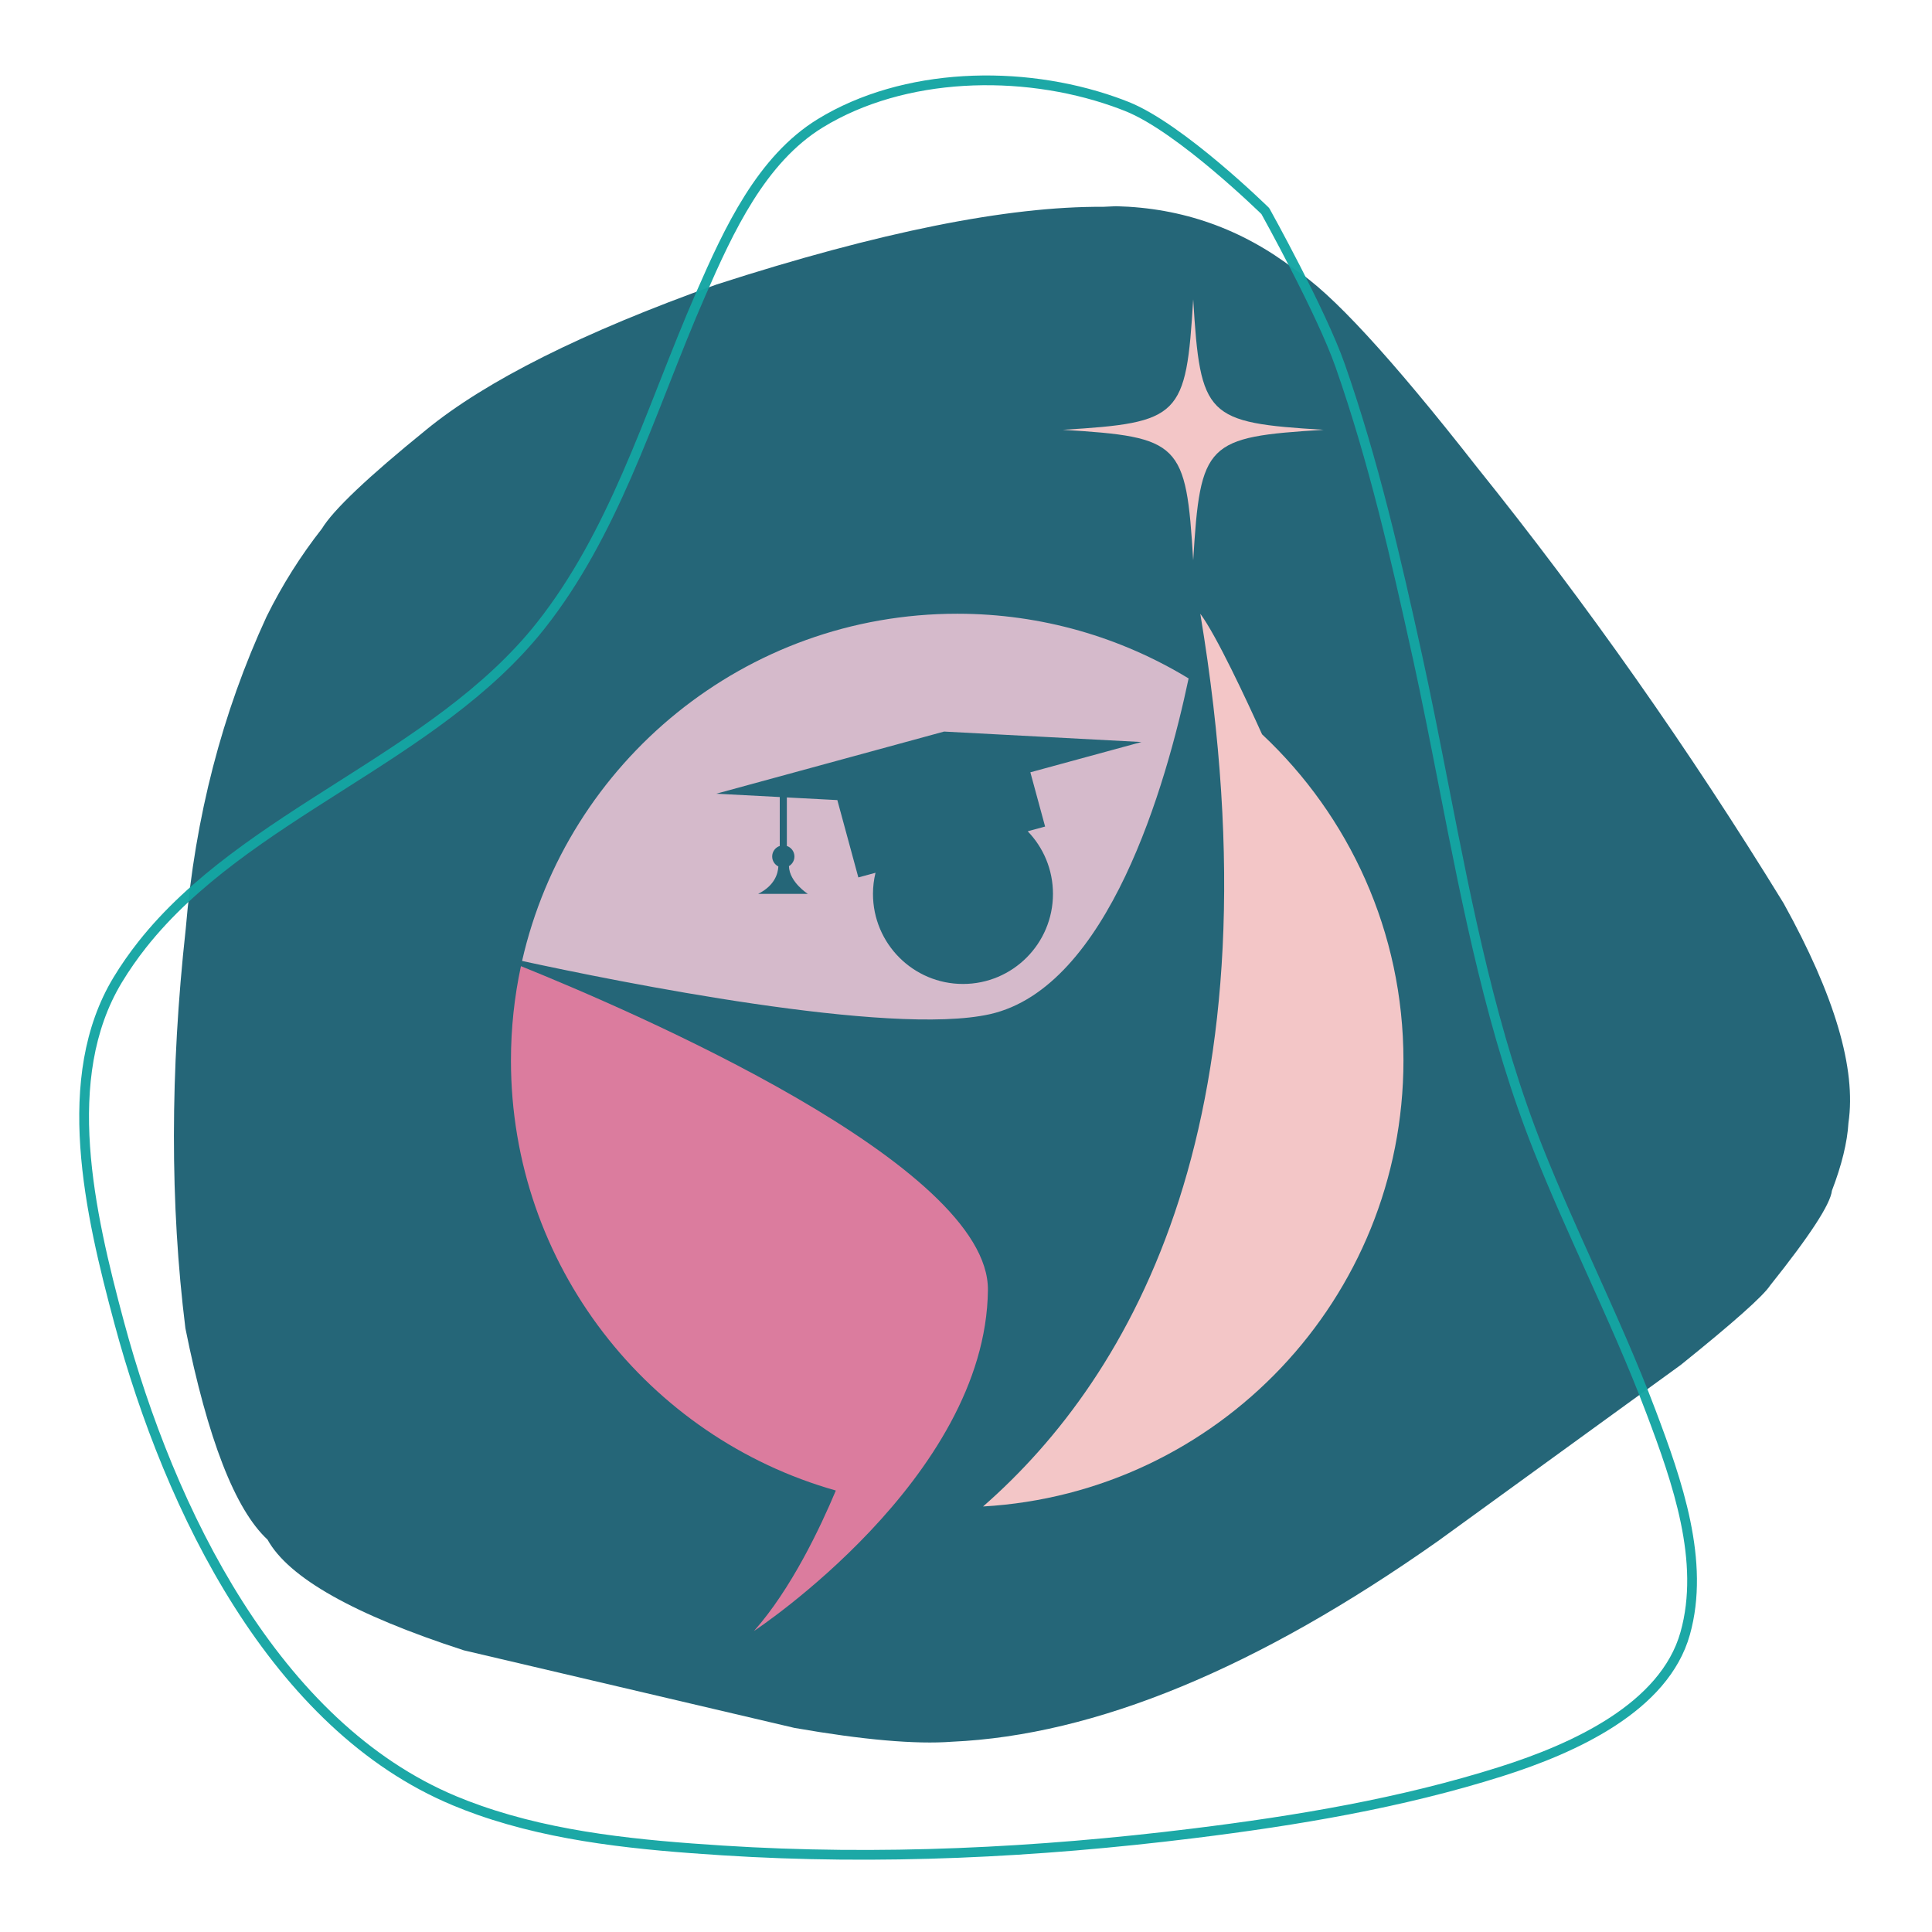
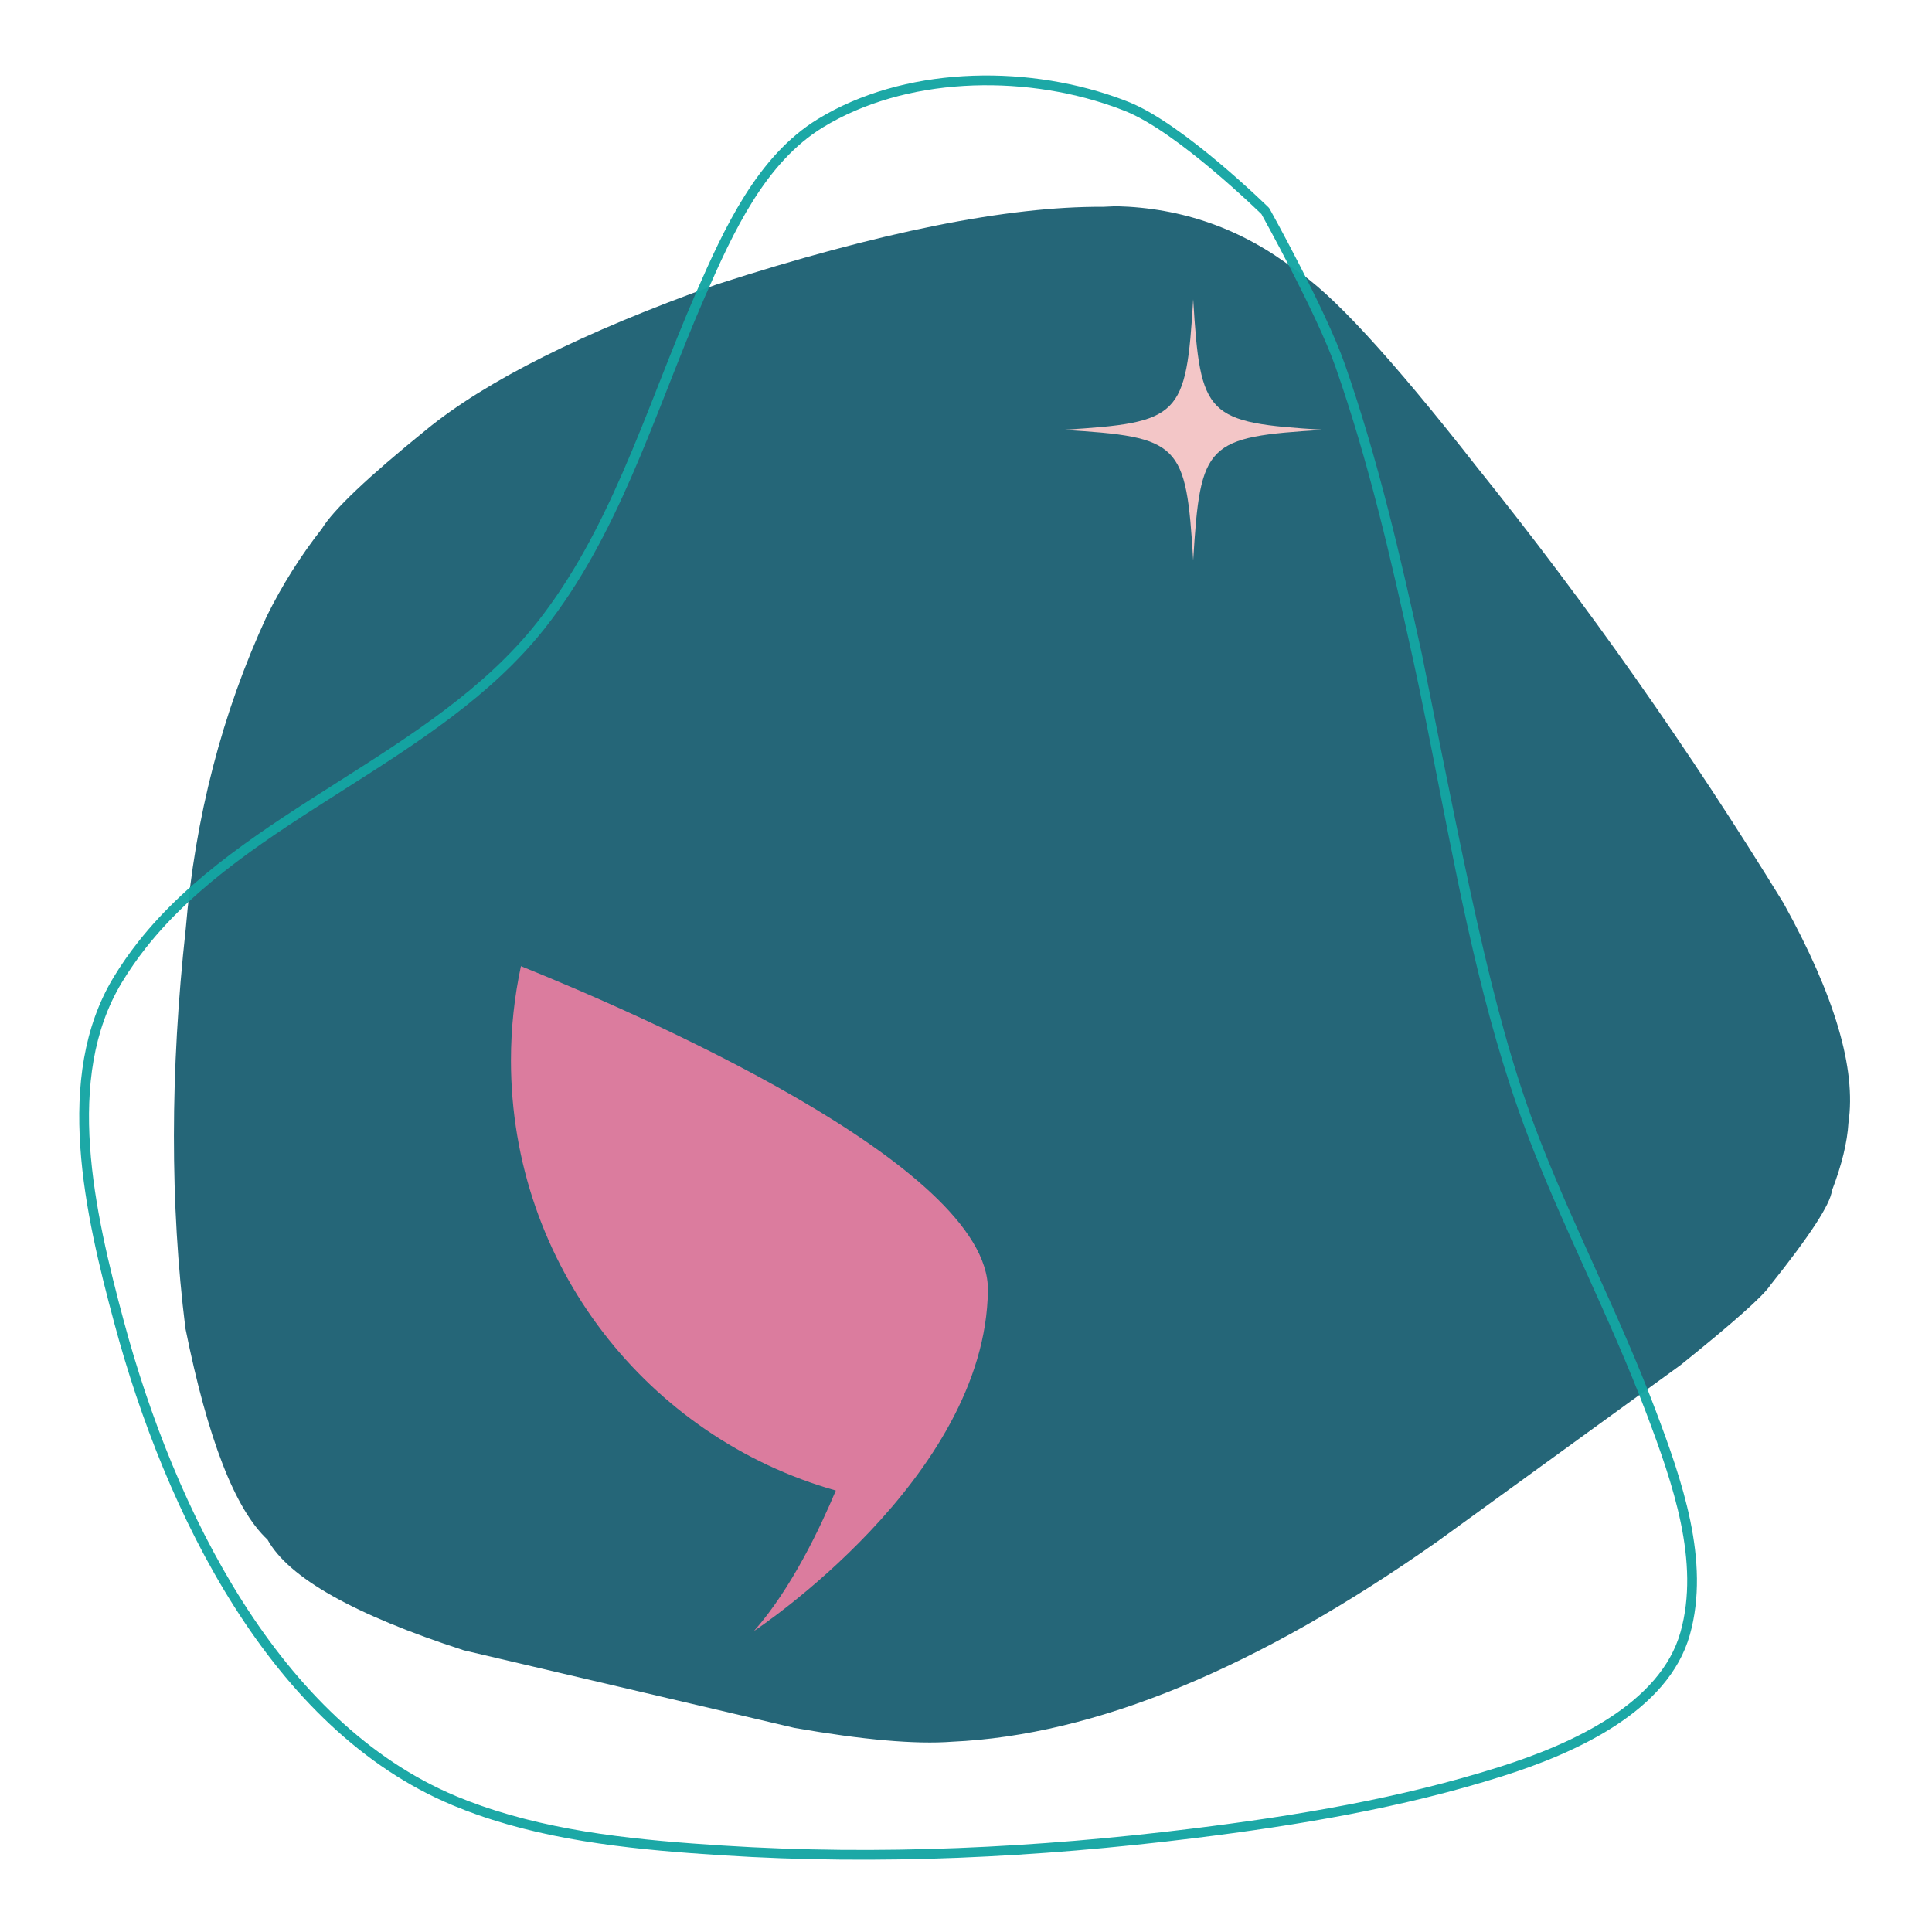
<svg xmlns="http://www.w3.org/2000/svg" width="512" height="512" viewBox="0 0 512 512" fill="none">
  <path d="M295.795 54.648L292.299 54.808C267.063 54.638 232.923 61.502 189.879 75.4C154.475 88.044 128.803 100.901 112.875 113.95C97.511 126.413 88.32 135.126 85.302 140.11C79.649 147.314 74.772 155.06 70.66 163.369C58.855 188.934 51.704 216.54 49.218 246.185C45.074 283.885 45.052 319.162 49.133 352.005C55.04 381.364 62.298 400.033 70.894 408.013C76.483 418.128 93.813 427.904 122.906 437.35L210.525 457.911C228.705 461.088 242.635 462.309 252.294 461.576C290.291 459.866 333.218 442.142 381.086 408.395L445.424 361.717C459.365 350.496 467.249 343.484 469.098 340.668C479.639 327.471 485.1 319.098 485.472 315.549C488.086 308.738 489.552 302.734 489.861 297.549C491.964 283.247 486.237 263.855 472.668 239.363C447.645 198.604 420.529 160.043 391.319 123.693C368.601 94.664 352.525 77.228 343.089 71.383C329.106 60.652 313.338 55.073 295.795 54.648Z" fill="#256678" />
-   <path d="M334.428 56.868C334.343 56.794 312.093 34.937 298.141 29.412C297.036 28.976 295.931 28.562 294.794 28.158C270.377 19.594 239.796 20.476 218.088 33.747C202.819 43.098 194.34 61.406 186.944 78.332C183.502 86.174 180.335 94.228 177.148 102.314C173.96 110.411 170.751 118.56 167.266 126.53C161.05 140.715 153.931 154.432 144.315 166.588C130.172 184.471 110.345 197.062 90.825 209.473C71.37 221.852 52.223 234.039 38.707 251.125C36.391 254.058 34.244 257.139 32.278 260.38C16.977 285.743 24.947 320.84 32.831 350.198C46.219 399.979 73.973 456.475 120.981 476.048C123.127 476.94 125.295 477.769 127.494 478.534C147.778 485.653 169.89 487.704 191.556 489.096C232.932 491.752 274.733 489.691 315.918 484.601C343.481 481.201 371.065 476.59 397.459 468.227C416.903 462.075 440.067 451.354 445.348 432.525C450.565 413.941 443.35 393.221 436.327 374.616C431.514 361.876 425.914 349.454 420.293 336.98C415.575 326.514 410.836 315.994 406.575 305.295C394.196 274.257 387.747 241.275 381.34 208.495C379.076 196.945 376.824 185.427 374.316 173.994H374.305C368.631 148.11 362.681 122.248 353.947 97.32C348.985 83.135 334.226 56.613 334.204 56.571L334.428 56.868ZM336.234 55.02C336.319 55.115 336.393 55.211 336.457 55.317C336.436 55.285 351.322 82.019 356.38 96.47C365.167 121.557 371.15 147.558 376.834 173.431C379.353 184.907 381.605 196.457 383.868 207.996C390.286 240.818 396.704 273.556 408.966 304.338C413.206 314.985 417.923 325.441 422.652 335.917C428.262 348.381 433.894 360.866 438.739 373.702C445.699 392.148 453.317 413.686 447.834 433.227C442.139 453.553 417.509 464.583 398.234 470.692C371.617 479.118 343.852 483.751 316.237 487.162C274.924 492.262 232.964 494.345 191.386 491.678C169.72 490.286 147.29 488.225 126.634 480.978C124.392 480.192 122.181 479.342 119.993 478.428C71.795 458.367 43.765 400.776 30.345 350.868C22.513 321.764 14.098 285.51 30.068 259.041C32.087 255.705 34.308 252.538 36.688 249.521C50.523 232.031 70.063 219.62 89.444 207.295C109.038 194.842 128.472 182.463 142.296 164.984C151.71 153.072 158.733 139.589 164.896 125.499C168.371 117.572 171.559 109.476 174.746 101.368C177.934 93.282 181.122 85.196 184.575 77.291C191.917 60.523 200.662 41.387 216.739 31.548C239.244 17.777 270.663 16.959 295.655 25.725C296.813 26.128 297.961 26.564 299.087 27.01C313.644 32.78 336.308 55.094 336.234 55.02Z" fill="#14A5A3" fill-opacity="0.961" />
+   <path d="M334.428 56.868C334.343 56.794 312.093 34.937 298.141 29.412C297.036 28.976 295.931 28.562 294.794 28.158C270.377 19.594 239.796 20.476 218.088 33.747C202.819 43.098 194.34 61.406 186.944 78.332C183.502 86.174 180.335 94.228 177.148 102.314C173.96 110.411 170.751 118.56 167.266 126.53C161.05 140.715 153.931 154.432 144.315 166.588C130.172 184.471 110.345 197.062 90.825 209.473C71.37 221.852 52.223 234.039 38.707 251.125C36.391 254.058 34.244 257.139 32.278 260.38C16.977 285.743 24.947 320.84 32.831 350.198C46.219 399.979 73.973 456.475 120.981 476.048C123.127 476.94 125.295 477.769 127.494 478.534C147.778 485.653 169.89 487.704 191.556 489.096C232.932 491.752 274.733 489.691 315.918 484.601C343.481 481.201 371.065 476.59 397.459 468.227C416.903 462.075 440.067 451.354 445.348 432.525C450.565 413.941 443.35 393.221 436.327 374.616C431.514 361.876 425.914 349.454 420.293 336.98C415.575 326.514 410.836 315.994 406.575 305.295C394.196 274.257 387.747 241.275 381.34 208.495C379.076 196.945 376.824 185.427 374.316 173.994H374.305C368.631 148.11 362.681 122.248 353.947 97.32C348.985 83.135 334.226 56.613 334.204 56.571L334.428 56.868ZM336.234 55.02C336.319 55.115 336.393 55.211 336.457 55.317C336.436 55.285 351.322 82.019 356.38 96.47C365.167 121.557 371.15 147.558 376.834 173.431C390.286 240.818 396.704 273.556 408.966 304.338C413.206 314.985 417.923 325.441 422.652 335.917C428.262 348.381 433.894 360.866 438.739 373.702C445.699 392.148 453.317 413.686 447.834 433.227C442.139 453.553 417.509 464.583 398.234 470.692C371.617 479.118 343.852 483.751 316.237 487.162C274.924 492.262 232.964 494.345 191.386 491.678C169.72 490.286 147.29 488.225 126.634 480.978C124.392 480.192 122.181 479.342 119.993 478.428C71.795 458.367 43.765 400.776 30.345 350.868C22.513 321.764 14.098 285.51 30.068 259.041C32.087 255.705 34.308 252.538 36.688 249.521C50.523 232.031 70.063 219.62 89.444 207.295C109.038 194.842 128.472 182.463 142.296 164.984C151.71 153.072 158.733 139.589 164.896 125.499C168.371 117.572 171.559 109.476 174.746 101.368C177.934 93.282 181.122 85.196 184.575 77.291C191.917 60.523 200.662 41.387 216.739 31.548C239.244 17.777 270.663 16.959 295.655 25.725C296.813 26.128 297.961 26.564 299.087 27.01C313.644 32.78 336.308 55.094 336.234 55.02Z" fill="#14A5A3" fill-opacity="0.961" />
  <path d="M261.809 341.908C262.181 308.65 167.369 267.869 138.053 256.042C136.321 264.107 135.407 272.459 135.407 281.034C135.407 335.267 171.821 380.978 221.506 395.004C217.436 404.705 209.701 421.1 199.808 432.236C199.808 432.236 261.256 391.784 261.809 341.908Z" fill="#DB7C9E" />
-   <path d="M250.188 193.872L302.498 196.645L273.055 204.668L276.965 219.044L272.353 220.298C276.497 224.591 279.047 230.435 279.047 236.885C279.047 250.071 268.369 260.76 255.204 260.76C242.028 260.76 231.349 250.071 231.349 236.885C231.349 234.961 231.583 233.091 232.019 231.295L227.471 232.528L221.903 212.031L208.525 211.33V224.187C209.694 224.58 210.534 225.685 210.534 226.981C210.534 228.065 209.949 229.011 209.078 229.532C209.174 233.771 214.083 236.885 214.083 236.885H200.917C205.221 234.728 206.166 231.625 206.273 229.617C205.306 229.138 204.636 228.14 204.636 226.981C204.636 225.685 205.476 224.58 206.645 224.187V211.224L189.814 210.342L250.188 193.872ZM262.365 268.761C293.721 261.685 309.043 207.983 314.994 179.793C297.111 168.923 276.125 162.644 253.673 162.644C197.411 162.644 150.329 201.969 138.354 254.661C163.569 260.133 235.801 274.754 262.365 268.761Z" fill="#D5BACB" />
-   <path d="M334.454 194.595C330.384 185.595 322.415 168.466 318.09 162.644C340.298 296.08 299.984 364.721 260.521 399.233C322.638 395.673 371.93 344.129 371.93 281.034C371.93 246.926 357.511 216.197 334.454 194.595Z" fill="#F3C6C7" />
  <path d="M281.655 113.904C312.799 115.795 314.329 117.325 316.21 148.501C318.101 117.325 319.631 115.795 350.764 113.904C319.631 112.012 318.101 110.482 316.21 79.317C314.329 110.482 312.799 112.012 281.655 113.904Z" fill="#F3C6C7" />
</svg>